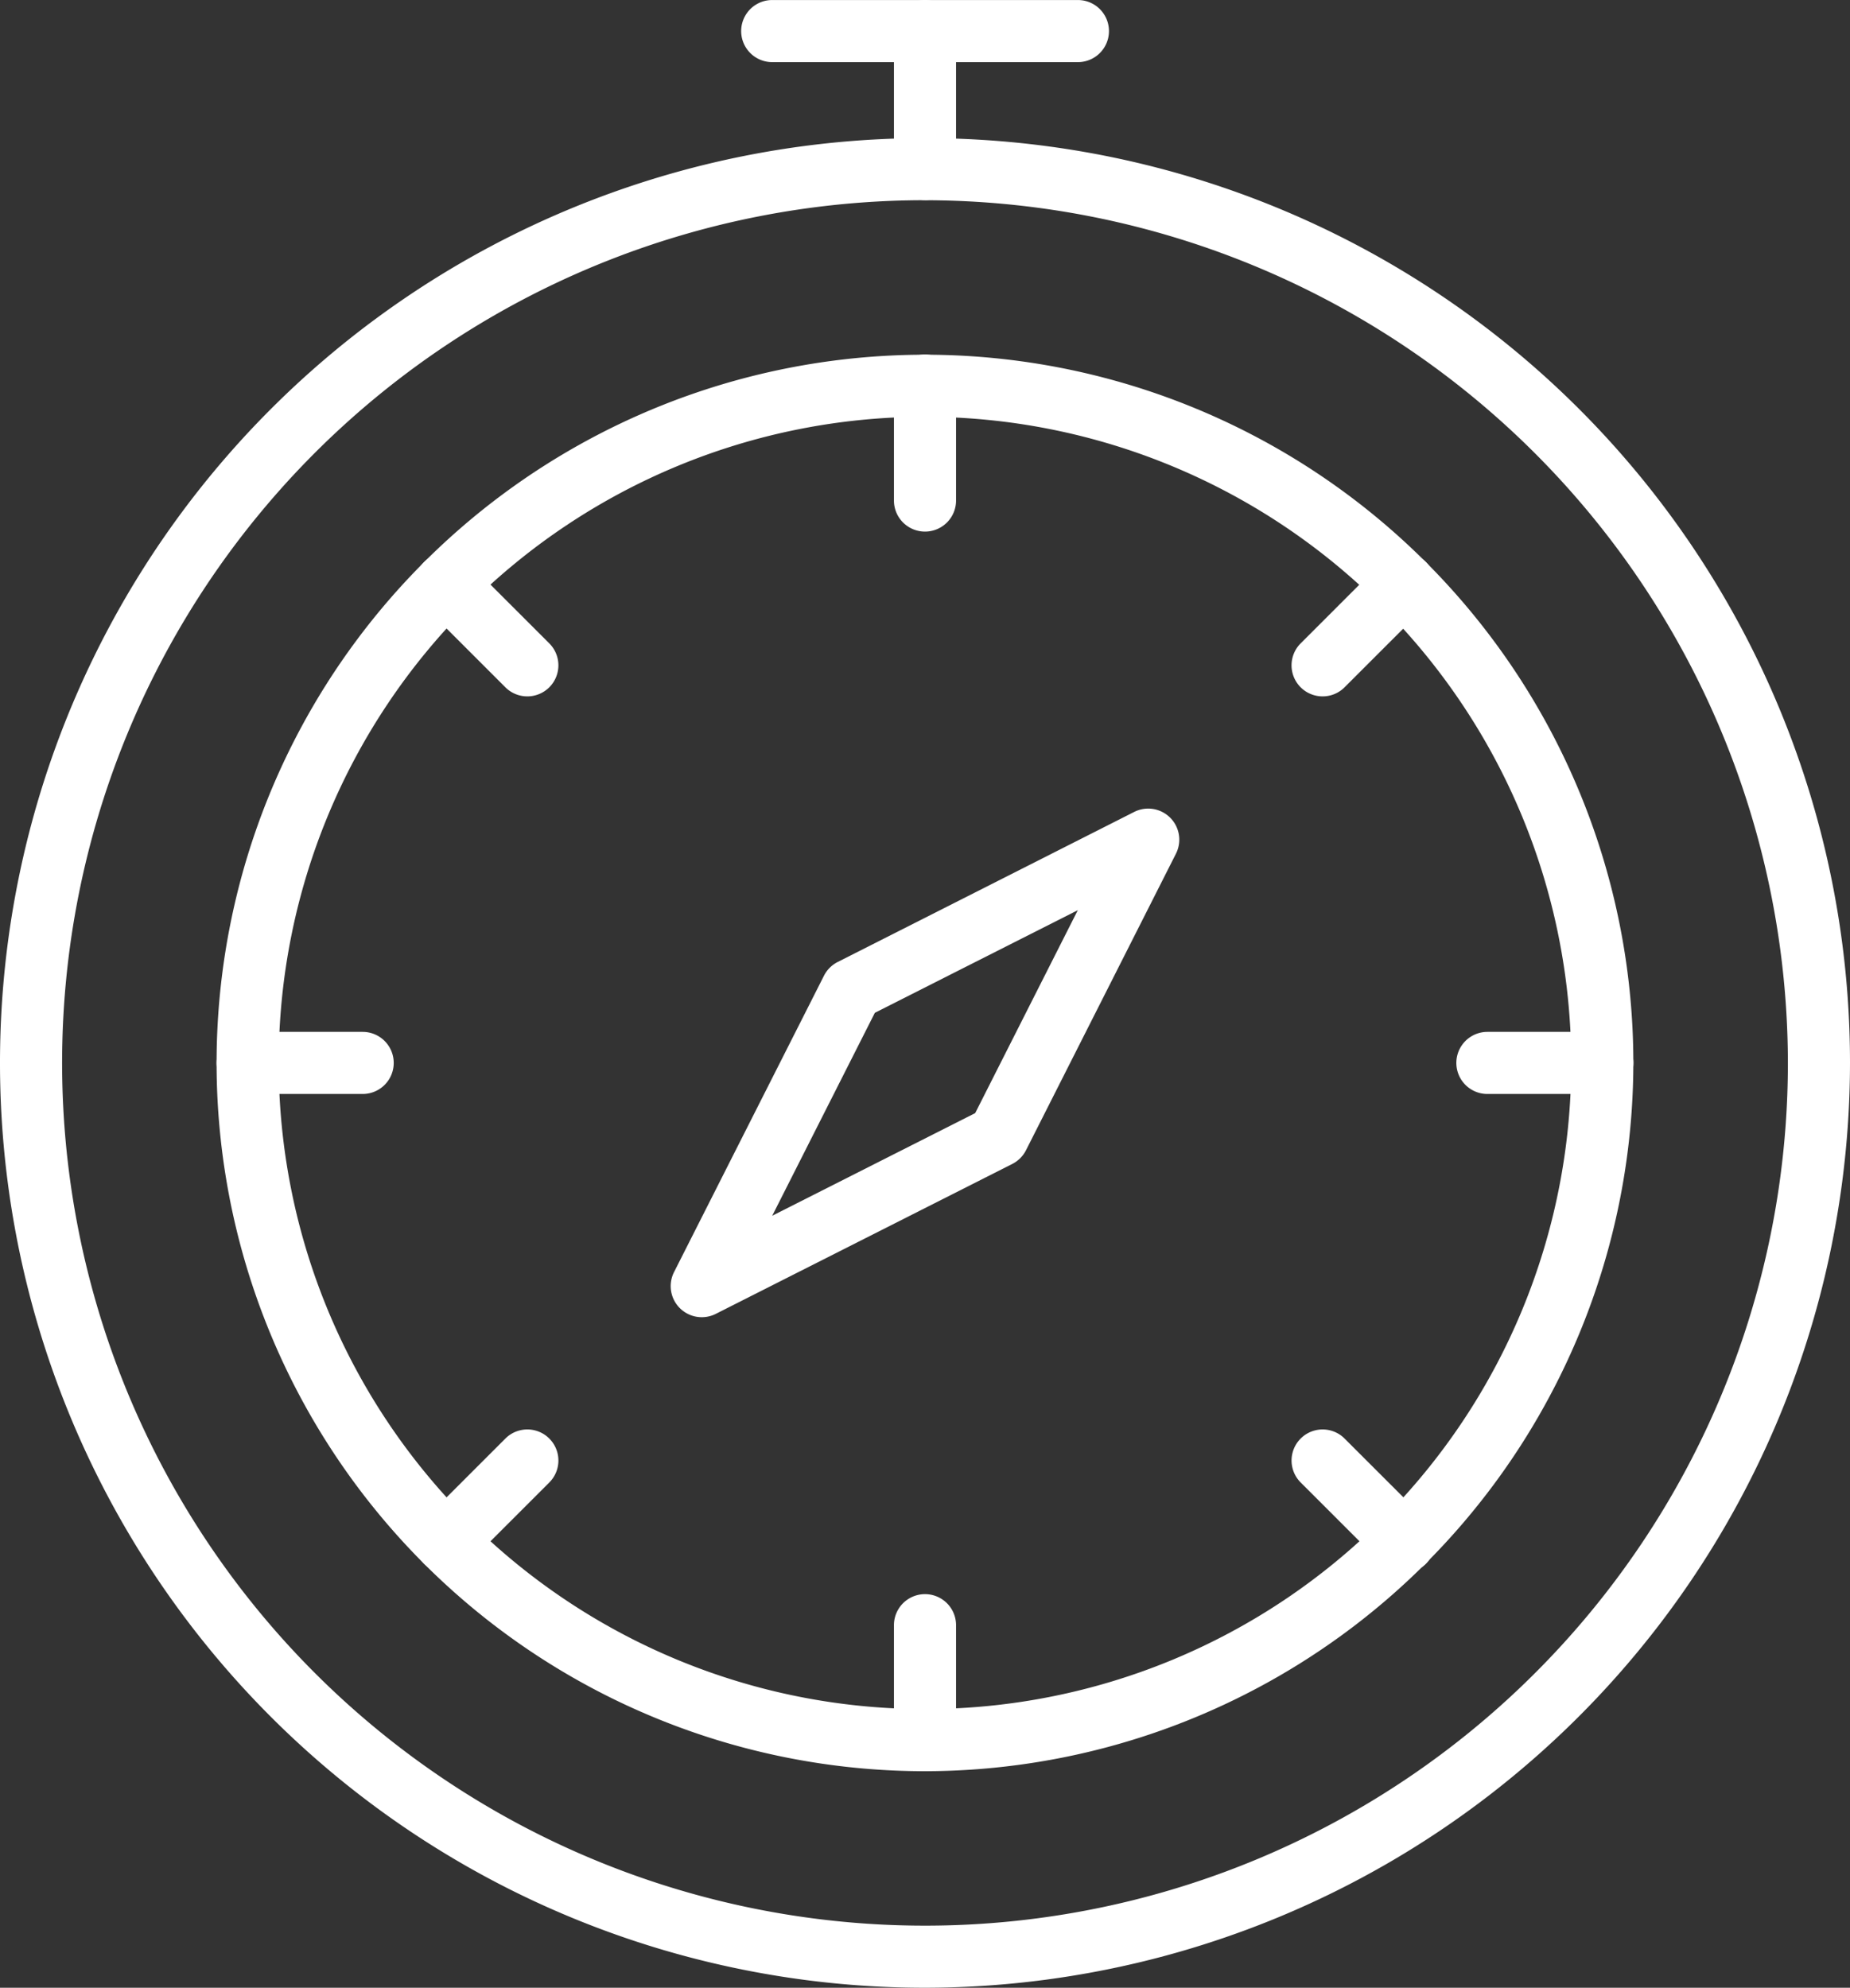
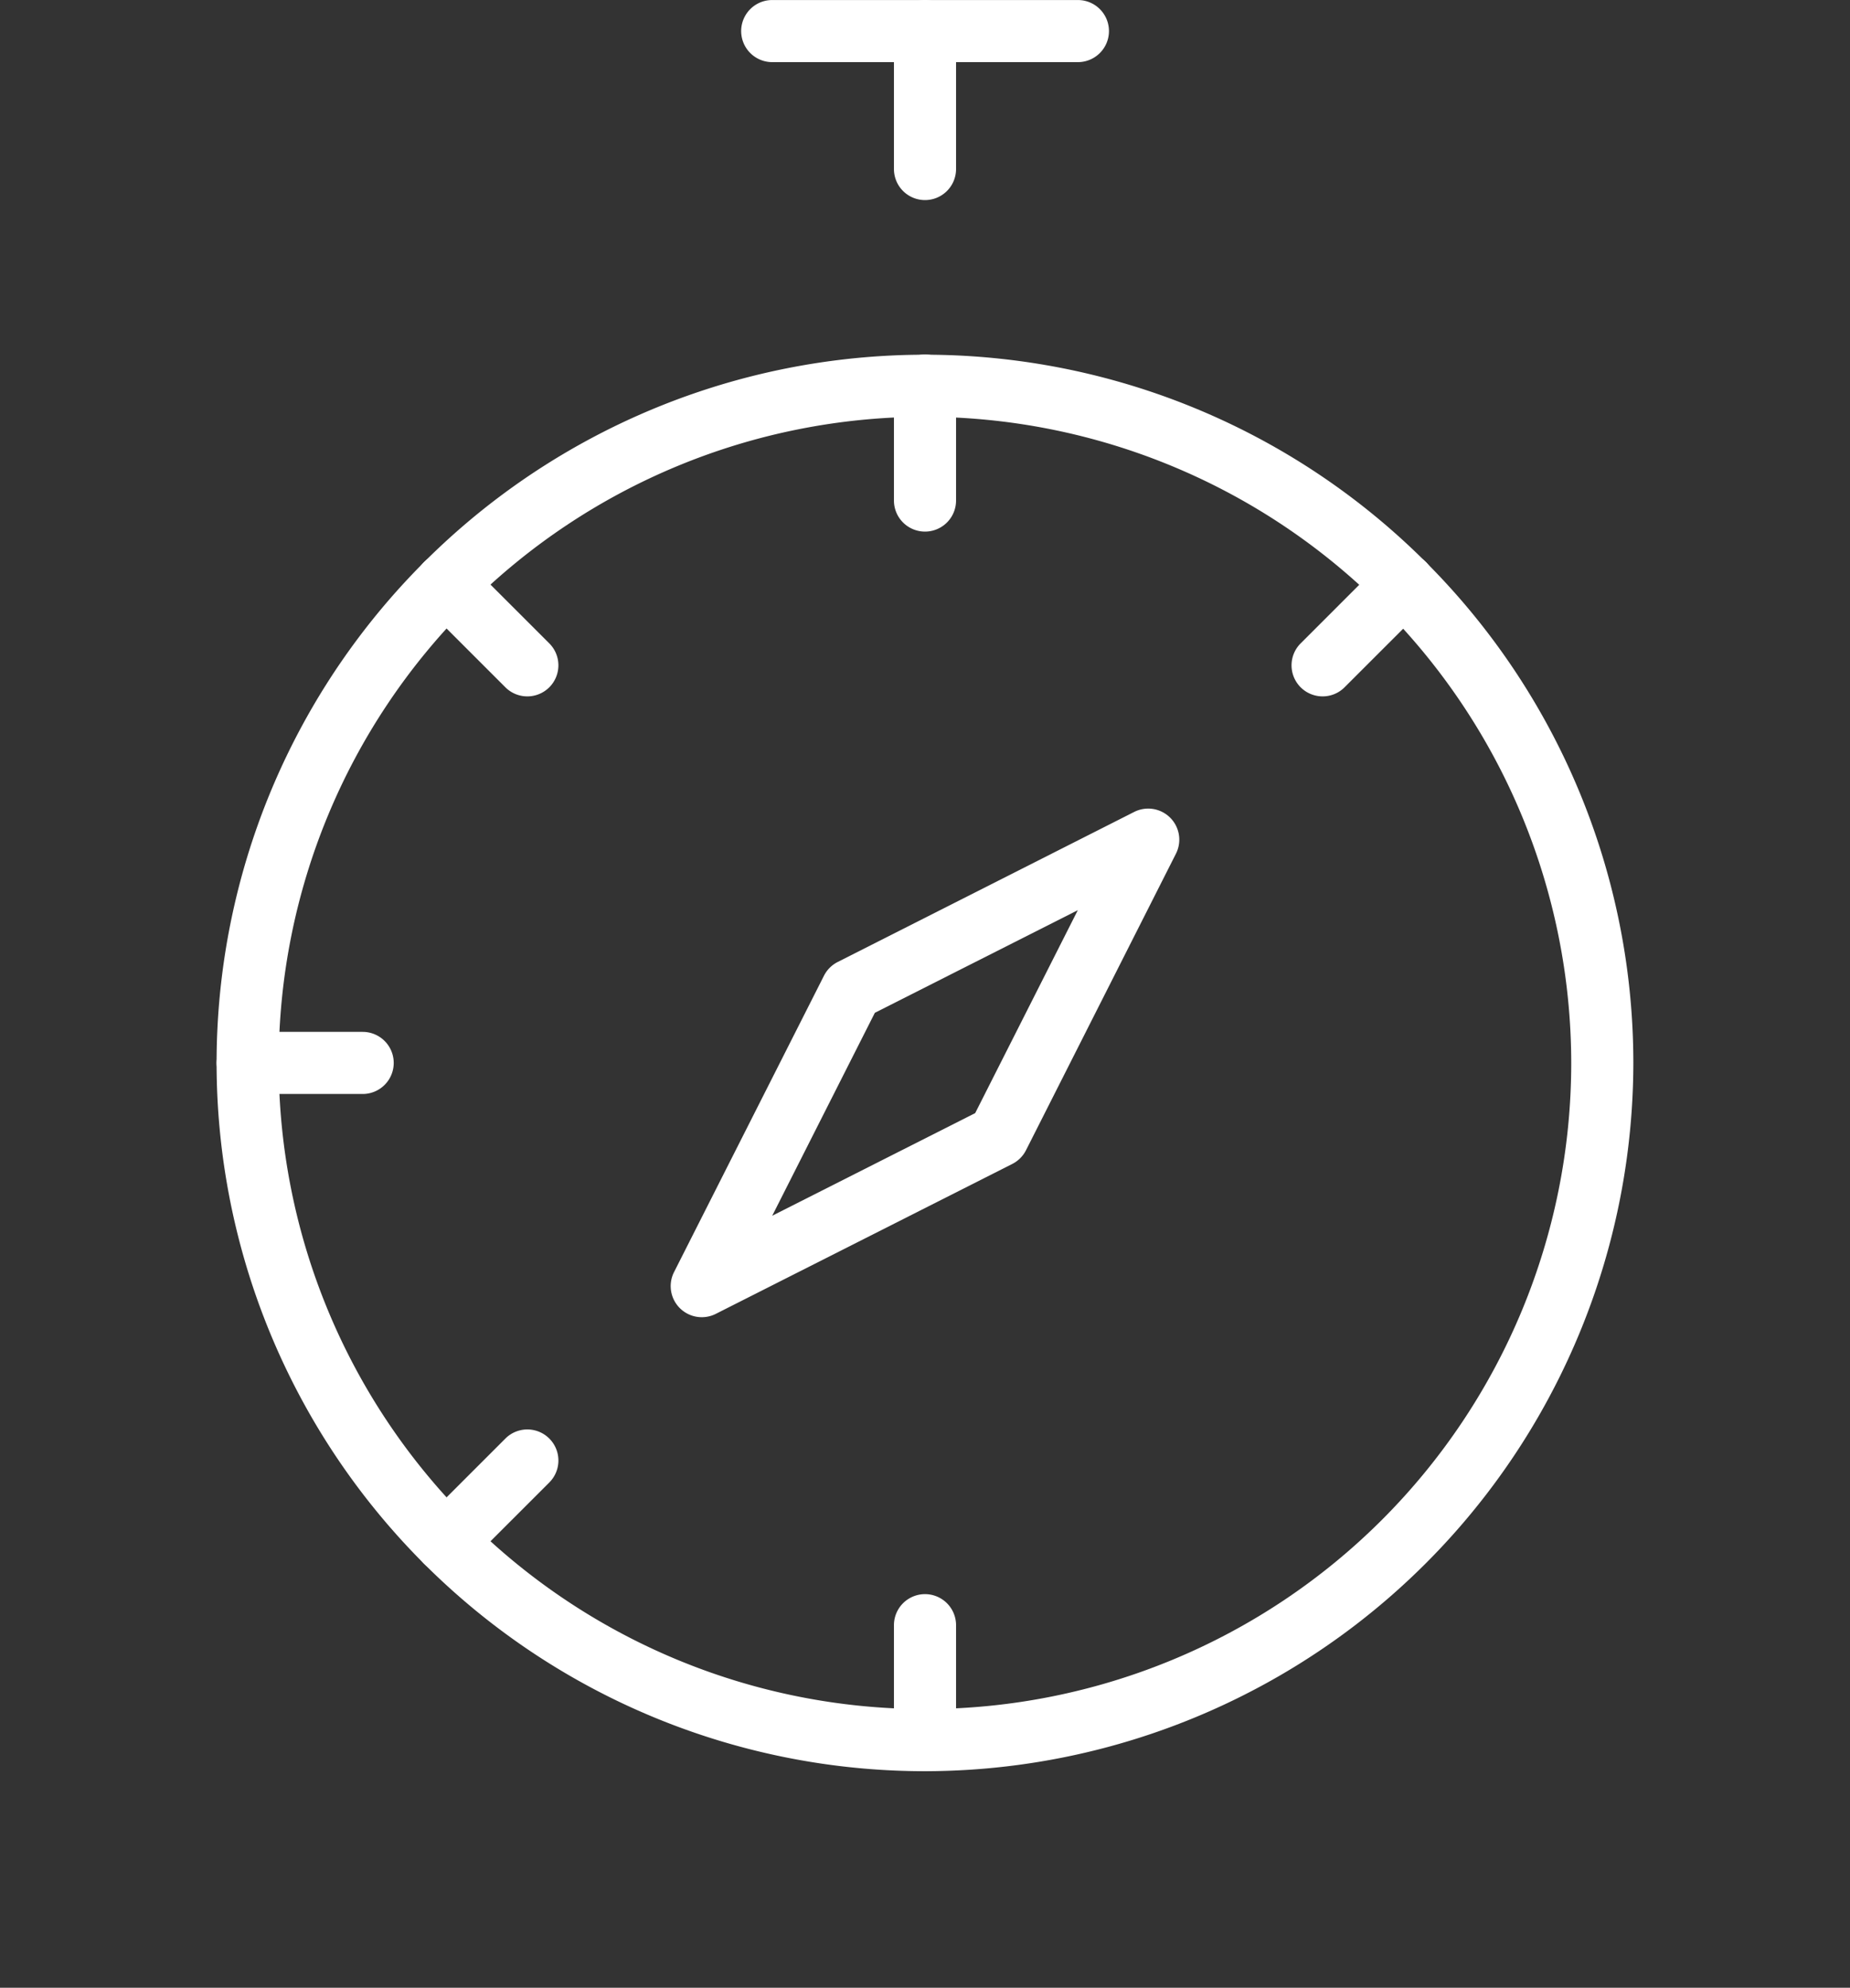
<svg xmlns="http://www.w3.org/2000/svg" width="58.5" height="62.868" viewBox="0 0 58.5 62.868">
  <rect x="0" y="0" width="58.5" height="62.868" fill="#333333" stroke="none" />
  <g id="noun-compass-4246224" transform="translate(-104.78 -16.472)">
-     <path id="Tracé_2626" data-name="Tracé 2626" d="M134.03,111.59a29.25,29.25,0,1,1,29.25-29.25A29.283,29.283,0,0,1,134.03,111.59Zm0-56.536A27.286,27.286,0,1,0,161.316,82.34,27.316,27.316,0,0,0,134.03,55.055Z" transform="translate(0 -32.25)" fill="#fff" />
-     <path id="Tracé_2627" data-name="Tracé 2627" d="M184.6,155.312a22.4,22.4,0,1,1,22.4-22.4A22.427,22.427,0,0,1,184.6,155.312Zm0-42.837a20.436,20.436,0,1,0,20.436,20.436A20.458,20.458,0,0,0,184.6,112.475Z" transform="translate(-50.571 -82.821)" fill="#fff" />
+     <path id="Tracé_2627" data-name="Tracé 2627" d="M184.6,155.312a22.4,22.4,0,1,1,22.4-22.4A22.427,22.427,0,0,1,184.6,155.312m0-42.837a20.436,20.436,0,1,0,20.436,20.436A20.458,20.458,0,0,0,184.6,112.475Z" transform="translate(-50.571 -82.821)" fill="#fff" />
    <path id="Tracé_2628" data-name="Tracé 2628" d="M342.748,116.1a.982.982,0,0,1-.982-.982v-3.637a.982.982,0,0,1,1.964,0v3.637A.982.982,0,0,1,342.748,116.1Z" transform="translate(-208.718 -82.815)" fill="#fff" />
    <path id="Tracé_2629" data-name="Tracé 2629" d="M342.748,444.758a.982.982,0,0,1-.982-.982v-3.636a.982.982,0,0,1,1.964,0v3.636A.982.982,0,0,1,342.748,444.758Z" transform="translate(-208.718 -372.267)" fill="#fff" />
    <path id="Tracé_2630" data-name="Tracé 2630" d="M448.164,167.624a.982.982,0,0,1-.695-1.677l2.572-2.572a.982.982,0,0,1,1.389,1.389l-2.572,2.572a.978.978,0,0,1-.694.288Z" transform="translate(-301.56 -129.127)" fill="#fff" />
    <path id="Tracé_2631" data-name="Tracé 2631" d="M215.774,400.028a.982.982,0,0,1-.695-1.677l2.571-2.571a.982.982,0,0,1,1.389,1.389l-2.571,2.571a.977.977,0,0,1-.694.288Z" transform="translate(-96.889 -333.81)" fill="#fff" />
-     <path id="Tracé_2632" data-name="Tracé 2632" d="M450.734,400.031a.98.98,0,0,1-.695-.288l-2.572-2.571a.982.982,0,1,1,1.389-1.389l2.572,2.571a.982.982,0,0,1-.694,1.677Z" transform="translate(-301.558 -333.813)" fill="#fff" />
    <path id="Tracé_2633" data-name="Tracé 2633" d="M218.344,167.628a.98.98,0,0,1-.695-.288l-2.571-2.571a.982.982,0,0,1,1.389-1.389l2.571,2.571a.982.982,0,0,1-.695,1.677Z" transform="translate(-96.889 -129.131)" fill="#fff" />
-     <path id="Tracé_2634" data-name="Tracé 2634" d="M495.474,292.036h-3.636a.982.982,0,1,1,0-1.964h3.636a.982.982,0,1,1,0,1.964Z" transform="translate(-340.024 -240.964)" fill="#fff" />
    <path id="Tracé_2635" data-name="Tracé 2635" d="M166.816,292.036H163.18a.982.982,0,1,1,0-1.964h3.637a.982.982,0,1,1,0,1.964Z" transform="translate(-50.569 -240.964)" fill="#fff" />
    <path id="Tracé_2636" data-name="Tracé 2636" d="M283.567,246.981a.983.983,0,0,1-.877-1.426l4.742-9.376a.988.988,0,0,1,.434-.433L297.242,231a.983.983,0,0,1,1.32,1.32L293.82,241.7a.989.989,0,0,1-.434.434l-9.376,4.742a.985.985,0,0,1-.443.105Zm5.473-9.627-3.245,6.418,6.418-3.246,3.245-6.418Zm3.9,3.9h.01Z" transform="translate(-156.596 -188.849)" fill="#fff" />
    <path id="Tracé_2637" data-name="Tracé 2637" d="M342.748,22.8a.982.982,0,0,1-.982-.982V17.454a.982.982,0,0,1,1.964,0v4.368A.982.982,0,0,1,342.748,22.8Z" transform="translate(-208.718)" fill="#fff" />
    <path id="Tracé_2638" data-name="Tracé 2638" d="M311.9,18.437h-9.666a.982.982,0,1,1,0-1.964H311.9a.982.982,0,1,1,0,1.964Z" transform="translate(-173.035 0)" fill="#fff" />
  </g>
</svg>